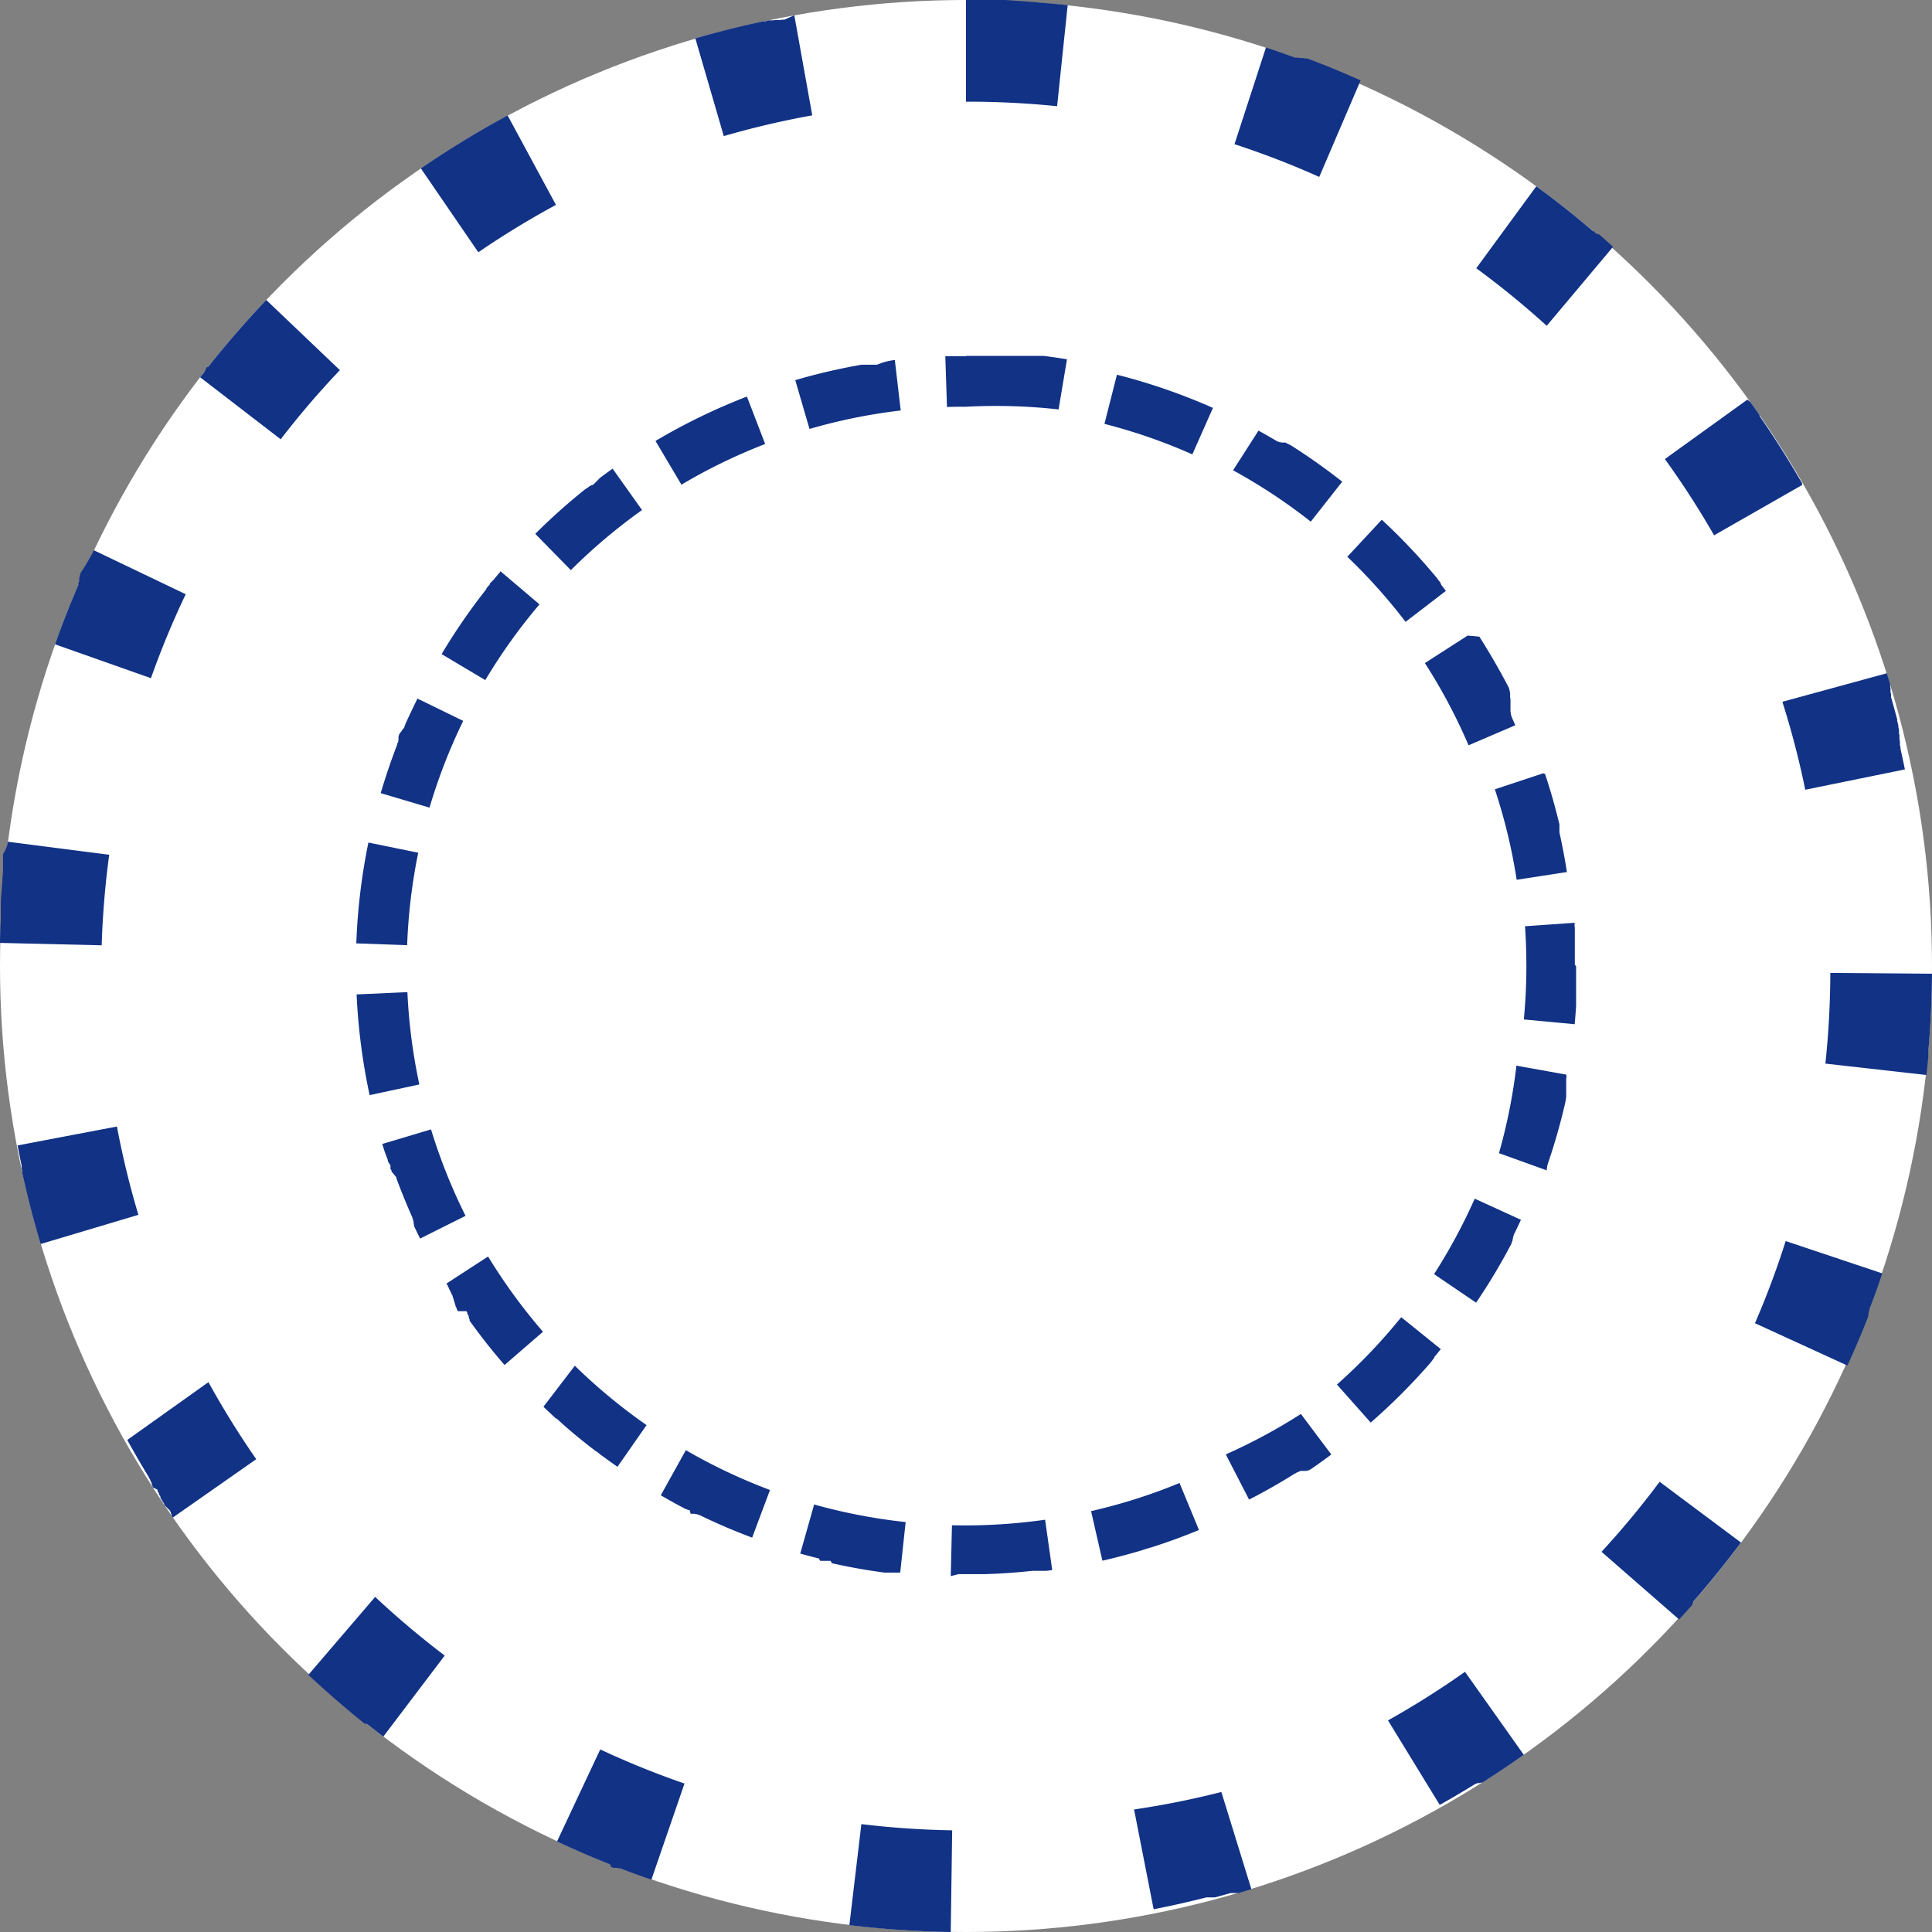
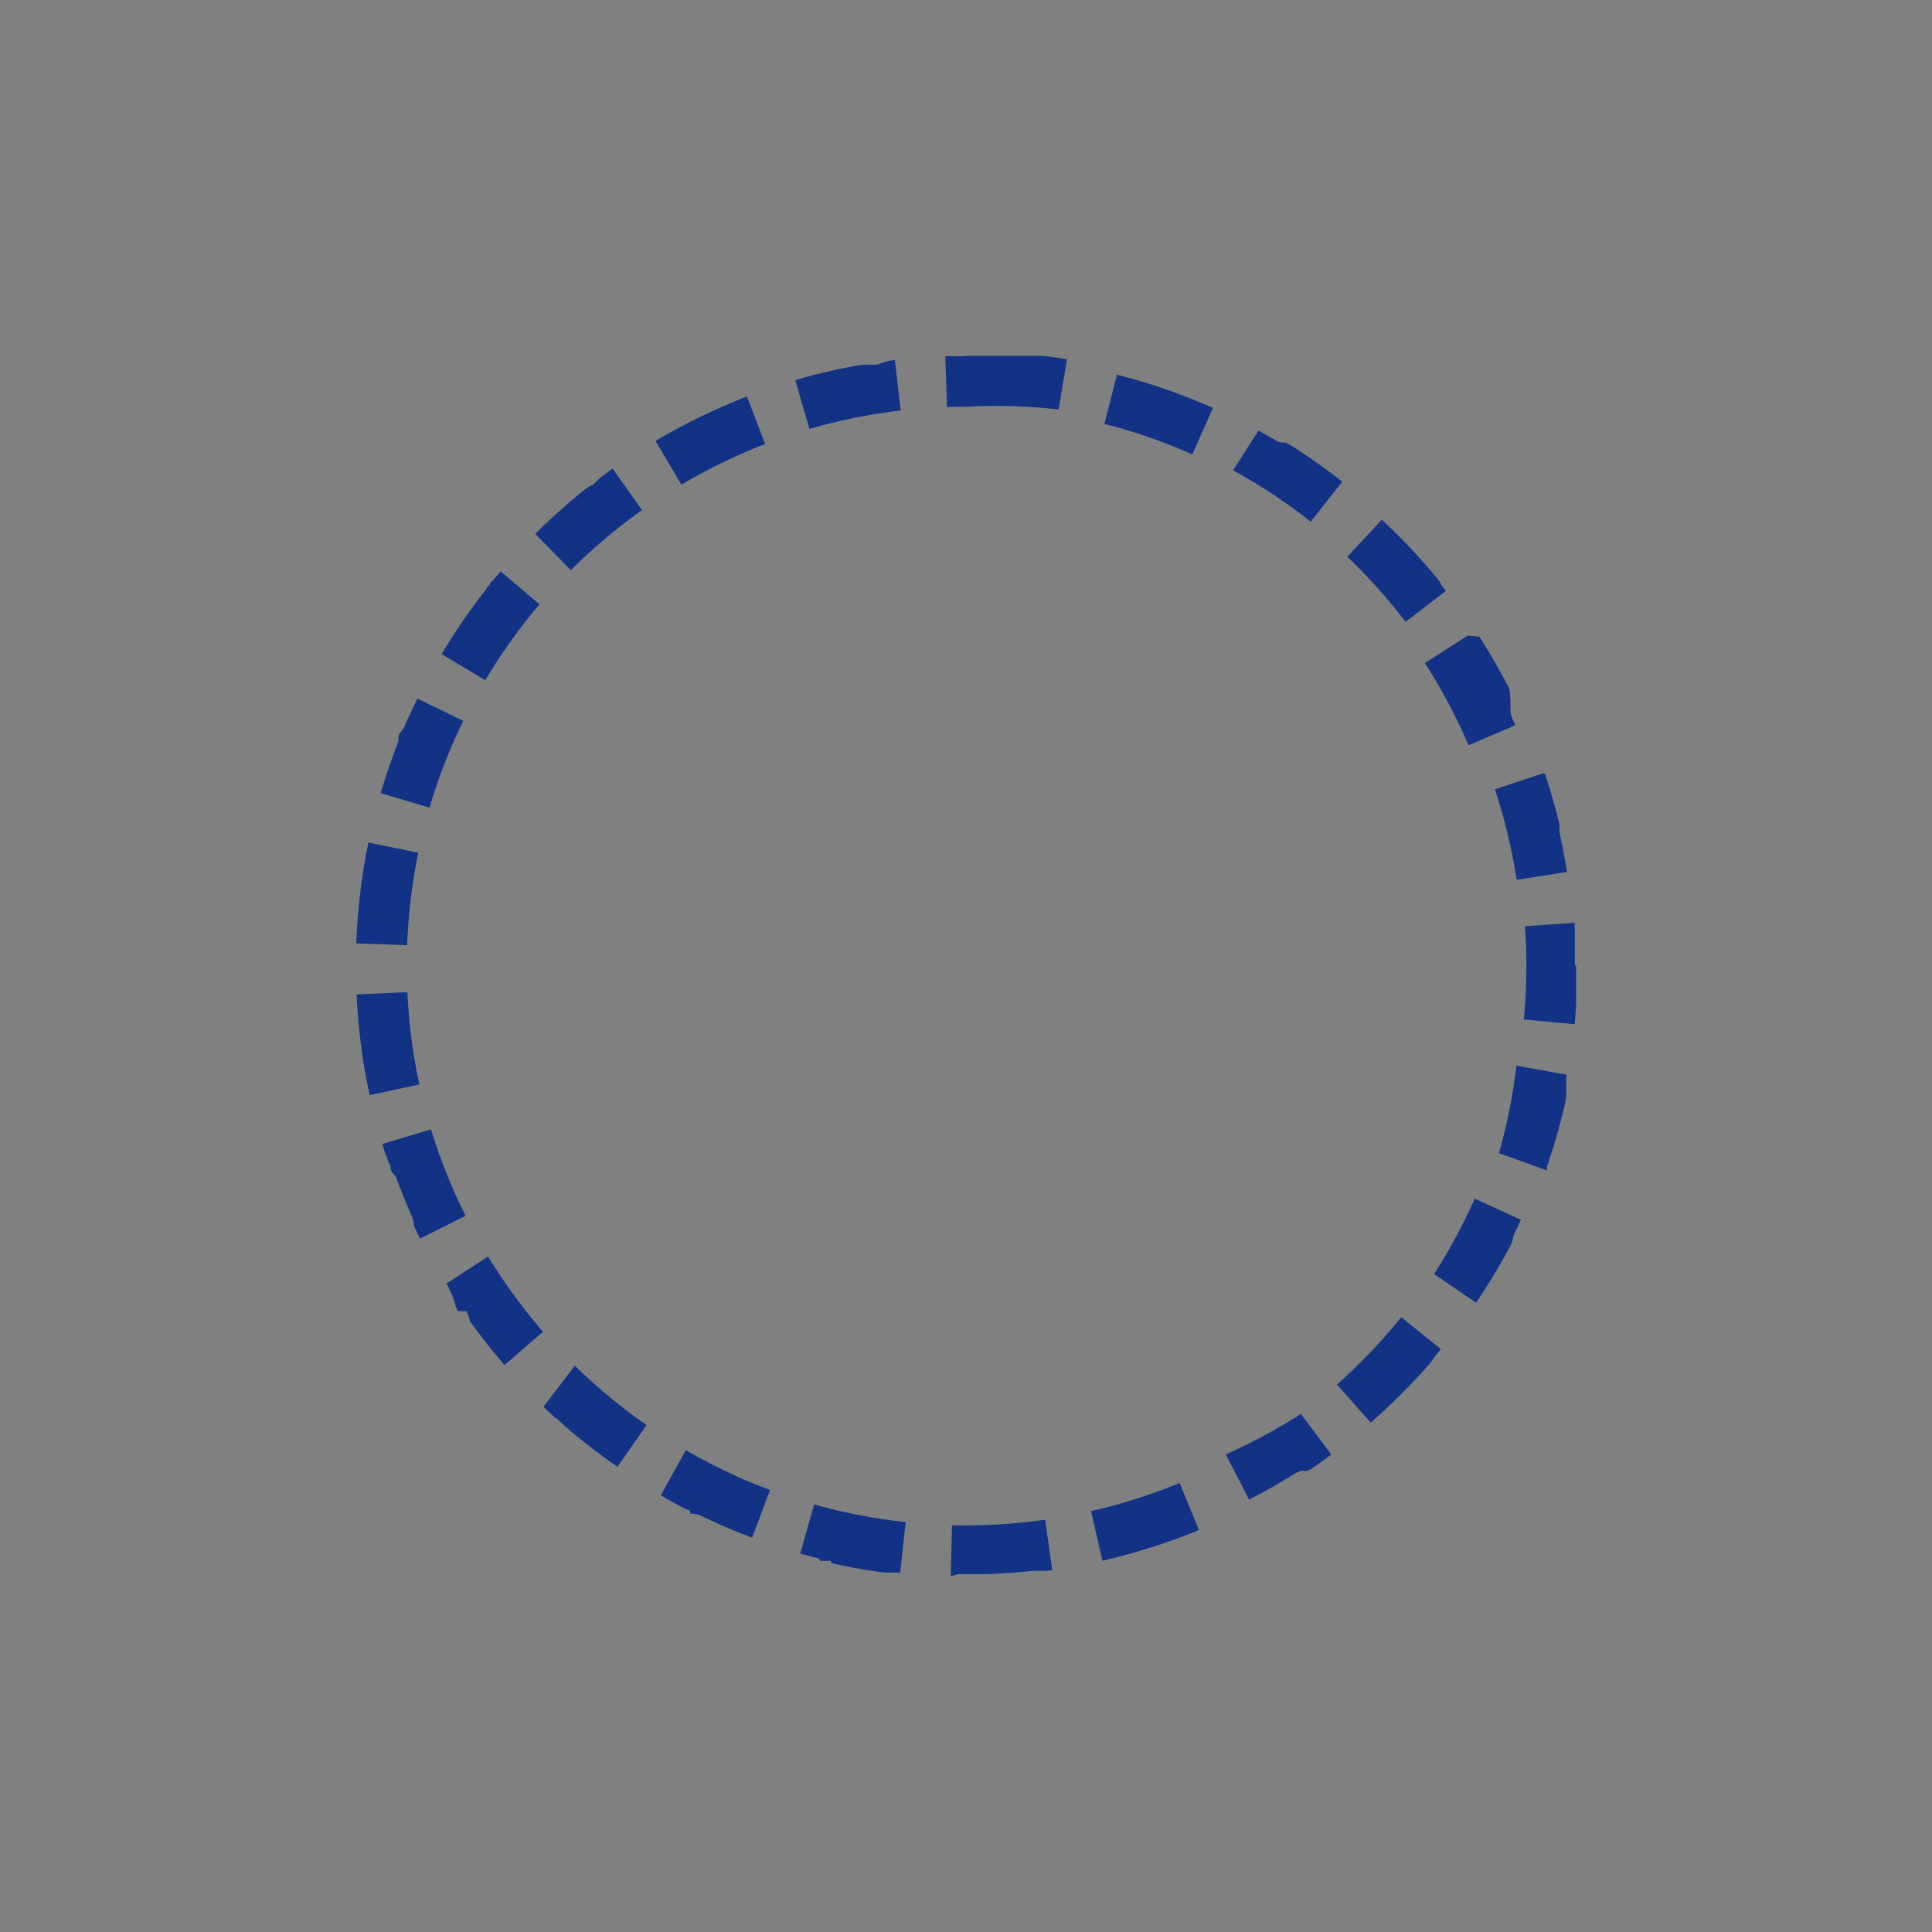
<svg xmlns="http://www.w3.org/2000/svg" width="38" height="38" viewBox="0 0 38 38">
  <rect x="0" y="0" width="38" height="38" fill="#808080" stroke="none" />
  <g id="グループ_356" data-name="グループ 356" transform="translate(-662 -1525)">
-     <circle id="楕円形_132" data-name="楕円形 132" cx="19" cy="19" r="19" transform="translate(662 1525)" fill="#fff" />
-     <path id="楕円形_132_-_アウトライン" data-name="楕円形 132 - アウトライン" d="M19,0h.536l.063,0h.173Q20.389.04,21,.1l-.208,1.989A17.293,17.293,0,0,0,19,2V0Zm5.9.934q.29.095.576.2l.007,0,.007,0,.007,0,.006,0,.007,0,.007,0,.007,0,.007,0,.007,0h0l.018.007.007,0,.007,0,.007,0,.007,0,.007,0,.007,0,.007,0,.007,0,.007,0,.007,0,.007,0,.022.008.007,0h0l.008,0,.007,0,.007,0,.006,0h0l.007,0,.007,0,.006,0h0l.058.022h0l.014.005h0q.5.19.979.406L25.948,3.48a16.937,16.937,0,0,0-1.667-.644L24.9.934Zm5.316,2.729q.577.422,1.119.886h0l.005,0h0l0,0h0l0,0h0l0,0h0l.005,0h0l.005,0h0L31.4,4.6h0l0,0h0l0,0,.005,0,.006,0,.005,0,.006,0,0,0h0l0,0h0l.011.01h0l.005,0h0l.005,0h0l0,0h0l0,0h0l.005,0h0l0,0h0l.005,0h0q.138.121.274.244L30.422,6.408a17.16,17.16,0,0,0-1.386-1.132l1.182-1.613Zm4.209,4.242c.062.085.123.172.183.259h0l0,0v0l0,0,0,.006,0,.006,0,0,0,0,0,0,0,0,0,0v0l0,.005h0q.443.642.835,1.321h0l0,.006h0l0,.006h0l0,.005v0l0,0,0,0,0,0,0,.006,0,0h0l.007.012-1.736.992a17.088,17.088,0,0,0-.968-1.5l1.623-1.169Zm2.686,5.337c.022.071.044.141.066.212h0l0,.006h0l0,.006h0l0,.006h0l0,.007h0l0,.006v0l0,.006h0l0,.006v0l0,.006h0l0,.006v0l.007.024v.028l0,.005v.039l0,.006v0l0,.006h0l.011.037h0l0,.007h0l0,.007h0l0,.007h0l0,.007h0l0,.006h0l0,.006h0l0,.006v0l0,.006h0l0,.007h0q.032.112.063.225h0q.029.105.057.211h0l0,.007h0l0,.007h0l0,.015h0l.023.09h0l0,.007h0l0,.007h0l0,.007h0l0,.006h0l0,.007h0l.013.053h0l0,.007h0l0,.007h0l0,.006h0v.008l0,.006h0l0,.006h0v.015l0,.007h0l0,.007h0l.009.038h0l0,.007h0v.006h0v.014h0v.038l0,.007h0l0,.007h0l.009.038h0l0,.007v.008h0v.014h0v.029h0v.008l0,.007h0l.012.053h0l0,.007h0l0,.007h0l0,.007h0l0,.007h0q.045.2.086.4l-1.96.4a16.929,16.929,0,0,0-.45-1.73ZM36,19.136l2,.016q-.006.776-.073,1.536h0v.007h0v.014h0v.073h0q-.017.182-.037.362l-1.987-.224A17.263,17.263,0,0,0,36,19.136Zm-.878,5.274,1.9.636q-.119.356-.252.7h0l0,.006h0l0,.006h0l0,.006h0l0,.006h0l-.015.038v0l0,0v.028l0,0v0l0,0v0l0,0v0l0,0v0l0,.007h0l-.011.029h0l0,.007h0l0,.006h0l0,.006h0l0,.007h0q-.191.487-.408.961l-1.818-.833A16.938,16.938,0,0,0,35.122,24.41Zm-2.479,4.735,1.6,1.195q-.448.6-.942,1.166h0l0,.005h0l0,.005h0l0,.005h0l0,0h0l0,.005h0l-.015.017,0,.006,0,.006,0,.005,0,.005,0,0h0l0,0v0l0,0h0q-.129.145-.26.288L31.5,30.522A17.167,17.167,0,0,0,32.643,29.144Zm-3.828,3.738,1.156,1.632q-.382.27-.777.522h0l-.039.025h0l-.006,0h0l-.006,0h0l0,0h0l0,0-.007,0-.006,0h0l0,0h0l-.006,0h0l-.013.008-.007,0-.006,0-.007,0-.006,0-.006,0-.006,0-.006,0-.005,0,0,0-.024.015h0l-.005,0-.006,0h0l0,0h0l-.005,0h0l-.012.007h0q-.341.211-.692.408L27.3,33.838A17.083,17.083,0,0,0,28.815,32.882Zm-4.792,2.364.59,1.911-.253.076h0l-.007,0h0l-.007,0h0l-.007,0-.007,0-.007,0-.007,0-.007,0-.007,0-.007,0-.008,0-.011,0-.007,0-.007,0-.008,0-.007,0-.007,0-.007,0-.008,0-.007,0-.007,0-.007,0h0l-.083.023h0l-.141.039h0l-.084.023-.007,0-.007,0-.007,0-.007,0-.007,0-.007,0-.007,0-.007,0-.007,0-.007,0h0l-.013,0h0l-.007,0-.007,0-.007,0-.007,0-.007,0-.007,0-.007,0-.008,0-.007,0-.007,0-.007,0h0l-.007,0h0l-.06.015h0q-.485.122-.979.219l-.385-1.963A16.937,16.937,0,0,0,24.023,35.246Zm-7.081.631A17.239,17.239,0,0,0,18.728,36L18.7,38a19.167,19.167,0,0,1-1.994-.135Zm-5.136-1.469a16.944,16.944,0,0,0,1.657.671l-.651,1.891q-.311-.107-.615-.224l-.007,0-.007,0-.007,0-.007,0h0l-.013,0h0l-.025-.01-.006,0-.006,0-.007,0-.007,0-.007,0-.007,0-.007,0-.007,0-.007,0-.006,0h0l-.044-.017h0L12,36.67h0l-.014-.006h0q-.523-.208-1.03-.445Zm-4.427-3a17.169,17.169,0,0,0,1.368,1.154L7.54,34.156q-.164-.124-.326-.252h0l0,0h0l0,0-.006,0h0l0,0,0,0,0,0,0,0,0,0-.006,0-.006,0-.005,0,0,0,0,0,0,0,0,0-.006,0-.006,0,0,0,0,0h0l0,0h0l-.005,0h0q-.573-.46-1.109-.962ZM4.1,27.185A17.075,17.075,0,0,0,5.04,28.7L3.4,29.848l-.025-.035h0l0-.005h0l0-.005h0l0-.005h0l0-.005h0l0,0h0l0-.005h0l-.012-.017h0l0,0v0l0,0v0l0,0,0-.006,0-.006,0,0,0,0,0,0,0,0,0,0h0l0-.005h0l-.013-.019h0l0-.005h0l0,0h0l0,0v0l0,0v0l0,0v0l0-.005h0l0-.005h0L3.232,29.6h0l0-.006h0l0-.006h0l0-.006h0l-.043-.065h0l0-.006h0l-.034-.052h0l0-.006h0l0-.006h0l0-.006h0l0-.006h0l-.03-.046h0l0-.006h0l0-.006h0l0-.006h0l-.025-.039h0l0-.006h0l0-.006h0l0-.006h0l0-.005h0l0-.006h0L3,29.251H3l0-.006H3l0-.006h0l0-.005h0l0,0v0l0-.005h0l0-.005h0l-.016-.026v0l0,0v0l0,0,0,0,0,0v0l0,0,0,0,0,0v0l0,0v0l0,0v0l0,0v0l0,0v0l0-.006,0,0,0,0,0,0,0,0,0,0,0,0,0,0,0,0,0,0,0,0,0,0,0,0,0,0,0,0,0,0,0,0,0,0v0l0,0v0l0-.008,0,0,0,0h0l0,0v0l0,0h0l0,0v0l0,0h0l0-.005h0l0-.005h0l0-.005h0l-.026-.042h0l0-.005h0l0-.006h0l0-.006h0l-.037-.061h0l0-.006h0q-.217-.356-.418-.721Zm-1.8-5.028a16.94,16.94,0,0,0,.422,1.737L.8,24.468q-.208-.693-.364-1.408h0l0-.014h0v-.007h0v-.007h0l-.01-.049h0V22.95h0v-.007h0v-.007h0l0-.007h0q-.042-.2-.08-.4Zm-2.136-5.6,1.984.255A17.218,17.218,0,0,0,2,18.593l-2-.047c0-.155.009-.308.016-.462h0v-.007h0v-.007h0v-.142h0v-.008l0-.062h0v-.007h0v-.007h0v-.007h0v-.007h0v-.006h0v-.007h0V17.8h0v-.007h0v-.007h0v-.007h0v-.007h0v-.007h0v-.007h0v-.007h0v-.015h0q.013-.2.031-.4h0v-.007h0v-.008h0v-.015h0v-.007h0v-.008h0v-.015h0q.006-.062.012-.124h0V17.13h0v-.007h0v-.006h0v-.149l0-.018v-.106h0v-.006h0v-.021h0V16.8s0,0,0,0Q.14,16.678.156,16.552Zm1.689-5.731,1.8.862a16.947,16.947,0,0,0-.684,1.651l-1.886-.666q.21-.595.458-1.17h0l0-.006h0l0-.006h0l0-.006h0l0-.006h0l0-.006h0l.017-.038v0l0,0v0l0,0v0l0,0v0l0,0v0l0,0v0l0,0V11.38l0,0v0l0,0v0l0,0v0l.006-.014h0l0-.006v0l0,0v0l0,0v0l0,0v0l0,0v0l0,0v0l0-.005v0l0-.006h0l0-.007h0l0-.006h0l.013-.028h0l0-.007h0l0-.007h0l0-.007h0l0-.006h0Q1.752,11.018,1.846,10.821ZM5.237,5.9,6.685,7.28A17.171,17.171,0,0,0,5.521,8.64L3.936,7.42l.081-.1h0L4.026,7.3h0l.008-.01,0,0,.007-.009,0-.006.005-.007,0-.005.005-.007,0-.005.005-.006.005-.007,0-.005.006-.008,0,0L4.1,7.212l0,0L4.108,7.2l0,0,.008-.01,0,0,.008-.01,0,0,.008-.01v0l.008-.01v0l.009-.011h0L4.187,7.1h0Q4.687,6.479,5.237,5.9Zm4.747-3.63.951,1.76a17.065,17.065,0,0,0-1.527.932l-1.13-1.65q.514-.352,1.053-.671h0Q9.652,2.45,9.983,2.272ZM15.623.3l.353,1.969a16.946,16.946,0,0,0-1.74.408L13.677.756q.655-.191,1.33-.335h0l.007,0,.007,0h0l.007,0h0l.007,0h0l.007,0h0L15.122.4h0l.009,0,.007,0,.008,0,.007,0h.015l.008,0,.008,0,.008,0H15.2l.008,0,.03-.006h.015l.008,0h.022l.008,0h.05l.034-.007h.052Z" transform="translate(662 1525)" fill="#113285" />
-     <circle id="楕円形_133" data-name="楕円形 133" cx="12" cy="12" r="12" transform="translate(669 1532)" fill="#fff" />
    <path id="楕円形_133_-_アウトライン" data-name="楕円形 133 - アウトライン" d="M12,0h.9l.02,0h.065l.02,0h.284l.016,0h.025l.014,0h.025l.021,0h.016l.028,0h.017l.03,0h.009l.038,0h0q.23.029.458.067l-.165.986A11.121,11.121,0,0,0,12,1V0Zm2.969.37a11.91,11.91,0,0,1,1.888.653l-.405.914a10.944,10.944,0,0,0-1.729-.6Zm2.784,1.1q.192.105.38.217h0l.006,0h0l.006,0h0l.006,0h0l.019.012h0l.005,0,.007,0,.007,0,.007,0,.007,0h0l.009.006.006,0,.007,0,.007,0,.007,0,.007,0,.006,0h0l.007,0h0l.006,0,.007,0h0l.006,0h0l.006,0h0l.03.019h0l.006,0h0l.006,0h0l.038.024h0l.008,0h0a12.025,12.025,0,0,1,1.028.726l-.619.786a11.049,11.049,0,0,0-1.528-1.01Zm2.425,1.752a12.073,12.073,0,0,1,1.1,1.166h0l0,.006h0l.029.036h0l0,0h0l0,0v0l0,0h0l.018.022v0l0,0,0,0,0,0,0,0,0,0,0,0,0,0,0,0,0,0,.005.007v0l0,.005,0,0,0,0,0,0,0,0,0,0,0,0,0,0,0,.005h0l.016.021h0l0,.006h0l0,.006h0l.093.12-.793.609A11.1,11.1,0,0,0,19.5,3.951Zm1.919,2.3q.3.472.564.974h0l.021.04h0l0,.007h0l0,.007h0l0,.007h0l.012.024h0l0,.007v0l0,.006v0l0,.006v0l0,.007h0l.008.016v0l0,.006v0l0,0v0l0,.005v0l0,.005v0l0,.007v0l0,.006v0l0,.005v0l0,0v0l0,0v0l0,.005v0l0,.007h0l0,.008v0l0,0,0,0,0,0,0,0,0,0,0,0,0,0,0,0,0,0v0l0,.007,0,0,0,0,0,0,0,0,0,0,0,0,0,0,0,0,0,0,0,0v0l0,.008v0l0,.005,0,0,0,0,0,0,0,0,0,0,0,0,0,0,0,0,0,0,0,.007v0l0,.005v0l0,0,0,0,0,0,0,0,0,0,0,0,0,0,0,0,0,.007v0l0,.005,0,0,0,0,0,0,0,0,0,0,0,0v0l0,.005v0l.007.016v0l0,.006v0l0,.005V7l0,.005V7l0,.006v0l.007.016h0l0,.007h0l0,.007v0l0,.007h0l0,.007h0l.011.024h0l0,.008h0l0,.008h0q.039.087.077.175l-.919.394a11,11,0,0,0-.859-1.617l.841-.541Zm1.292,2.7q.158.475.277.968h0l.006.027h0l0,.008v0l0,.007v0l0,.007v0l0,.017v.037l0,.008V9.33l0,.021h0l0,.007h0v.007h0l0,.007h0l.008.038h0q.081.367.139.742l-.988.152a10.956,10.956,0,0,0-.429-1.779l.949-.315Zm.58,2.935c0,.03,0,.06.006.09h0v.14h0v.045h0v.006h0v.012h0v.006h0v.012h0v.006h0v.046h0v.012h0v.006h0v.012h0v.019h0v.033h0v.287h0v.018h0v.067h0v.007s0,0,0,0S24,12,24,12h0s0,.006,0,.009,0,0,0,0V12.4h0v.025h0v.133h0v.23h0q-.012.179-.028.357l-1-.094c.033-.347.05-.7.05-1.052,0-.26-.009-.523-.027-.781l1-.07ZM22.826,13.96l.984.177h0v.006h0l0,.022h0v.024l-.005.029v.024h0l0,.021v.026l0,.02v.033h0l0,.013V14.4l0,.009v.041l0,.008v.038l0,.017v.028l0,.008h0l0,.009h0l0,.008v0l0,.007v0l0,.007v0l-.006.027h0l0,.008h0l0,.008h0l-.008.036h0l0,.009h0a11.9,11.9,0,0,1-.352,1.236h0l0,.008h0l-.009.026h0l0,.008h0l0,.007v0l0,.007v0l-.006.016v0l0,.005v0l0,0v0l0,0v.012h0l0,.011v0l0,0v0l0,.005v0l0,.005v0l0,.006-.941-.339A10.949,10.949,0,0,0,22.826,13.96Zm-.82,2.616.909.416q-.06.13-.123.259h0l-.02.04h0l0,.007h0l0,.007h0l-.012.024h0l0,.007v0l0,.006v0l0,.006v0l0,.006v0l-.008.016h0l0,.006v0l0,.005,0,0,0,0v0l0,0v0l0,.005v0l0,.007v0l0,0,0,0,0,0,0,0,0,0,0,0,0,0,0,0v0l0,0h0l-.005.01v0l0,0v0l0,0v0l0,0v0l0,.005v0l-.014.026h0l0,.006h0l0,.006h0l0,.006h0a12,12,0,0,1-.7,1.17l-.827-.562A11.013,11.013,0,0,0,22.006,16.576Zm-1.445,2.332.778.628-.129.157h0l0,.005h0l0,.005h0l0,.005h0l-.014.016v0l0,0,0,0,0,0,0,0,0,0,0,0,0,0,0,0,0,0,0,0-.006.007,0,0,0,0,0,0,0,0,0,0,0,0,0,0,0,0,0,0,0,0,0,0,0,0-.006.006h0l-.005.006v0l0,0,0,0,0,0,0,0,0,0,0,0,0,.005h0l-.005.006h0l-.012.013h0l-.005.006h0l0,.006h0l-.005.006h0A12.076,12.076,0,0,1,19.96,20.98l-.664-.748A11.1,11.1,0,0,0,20.561,18.907Zm-1.976,1.9.6.8q-.2.15-.408.293h0l-.007,0h0l-.029.02h0l-.006,0h0l-.006,0h0l-.006,0h0l-.006,0h0l-.014.01h0l-.006,0h0l0,0,0,0-.005,0h0l-.005,0h0l-.006,0h0l-.007,0,0,0,0,0-.007,0-.007,0,0,0,0,0,0,0-.005,0h0l-.007,0,0,0,0,0-.007,0-.007,0-.007,0-.007,0-.007,0-.007,0-.007,0-.007,0-.007,0-.007,0h0l0,0h0l-.017.011h0l-.005,0h0l0,0h0l0,0h0l-.005,0h0l-.026.016h0l-.006,0h0l-.006,0h0l-.039.025h0l-.006,0h0q-.436.275-.9.512l-.458-.889A11.038,11.038,0,0,0,18.585,20.812ZM16.2,22.169l.382.924q-.462.191-.942.344h0l-.007,0h0l-.045.014h0l-.045.014h0l-.1.032h0q-.375.112-.76.2l-.223-.975A10.943,10.943,0,0,0,16.2,22.169Zm-2.644.722.14.99-.117.016-.019,0-.019,0h-.157l-.019,0-.019,0H13.34l-.019,0-.019,0q-.453.049-.915.064h-.533L11.7,24l.024-1A11.184,11.184,0,0,0,13.558,22.891Zm-4.543-.3a10.984,10.984,0,0,0,1.8.346l-.107.994-.016,0h-.025l-.022,0H10.52l-.019,0h-.029l-.028,0h-.01l-.037,0h0q-.5-.066-.979-.172h0l-.045-.01-.009,0h0L9.336,23.7l-.009,0-.009,0-.009,0h0l-.017,0-.009,0-.009,0-.009,0-.01,0-.008,0-.008,0-.009,0-.009,0-.011,0-.008,0-.008,0-.008,0-.008,0-.008,0-.012,0-.008,0-.008,0-.008,0L9.1,23.648l-.008,0-.008,0h0q-.173-.043-.344-.091ZM6.49,21.523a10.978,10.978,0,0,0,1.655.783l-.351.937q-.536-.2-1.046-.449h0l-.008,0h0l-.007,0h0l-.024-.012h0l-.008,0h0l-.006,0h0l-.006,0h0l-.007,0h0l-.016-.008-.008,0-.008,0-.008,0-.008,0h0l-.007,0-.008,0-.007,0-.008,0-.007,0-.007,0-.006,0L6.563,22.7l-.006,0-.007,0-.008,0-.007,0h0l-.026-.014h0l-.006,0h0l-.006,0h0q-.256-.132-.5-.276ZM4.306,19.862A11.092,11.092,0,0,0,5.717,21.03l-.572.82c-.08-.056-.159-.112-.238-.17h0l-.051-.037h0l-.007-.005h0l-.029-.021h0l-.007-.005h0l-.007,0h0L4.8,21.6h0l-.029-.022h0l-.007-.005h0l-.007-.005h0L4.72,21.54h0l-.007-.005h0l-.007,0h0l-.028-.022h0L4.67,21.5h0L4.663,21.5h0l-.035-.027h0l-.007-.005h0l-.007-.005h0l-.035-.028h0l-.007-.005h0l-.091-.073h0q-.253-.2-.493-.42h0l-.033-.03h0L3.945,20.9h0l-.005,0h0l-.005,0h0l-.013-.012h0l-.006-.005,0,0,0,0,0,0,0,0,0,0,0,0,0,0,0,0h0l-.006-.006h0l-.006-.005,0,0,0,0,0,0,0,0,0,0,0,0,0,0,0,0,0,0,0,0-.015-.014h0l0,0h0l0,0h0l0,0h0l0,0h0q-.1-.093-.2-.189ZM2.6,17.714a11.071,11.071,0,0,0,1.08,1.48l-.756.654q-.348-.4-.661-.835h0l-.005-.007h0l-.021-.029h0l0-.006h0l0-.006h0l0-.006h0l0-.007h0l-.01-.014v0l0-.005v0l0-.005v0l0-.005v0l0-.006v0l-.01-.014v0l0-.005,0,0,0,0,0,0,0,0,0,0,0,0,0,0,0-.005v0l0-.007,0,0,0,0,0,0,0,0,0,0,0,0,0,0,0,0,0,0,0,0,0,0,0,0,0-.007,0,0,0,0,0,0,0,0,0,0,0,0,0,0,0,0,0,0,0,0,0,0-.011-.016v0l0,0v0l0,0v0l0,0v0l0-.005h0l-.016-.024h0l0-.005v0l0-.005v0l0-.005v0l0-.005h0l-.013-.019h0l0-.006H2l0-.005v0l0-.005h0l0-.005h0l-.017-.025h0l0-.006h0l0-.005h0l0-.006h0l-.021-.032h0l0-.006h0l0-.006h0L1.9,18.487h0l0-.006h0l-.025-.039h0l0-.006h0l0-.006h0l-.021-.033h0l0-.006h0l0-.006h0l-.025-.039h0l0-.006h0l0-.006h0l-.021-.033h0l0-.006h0l0-.006h0l-.024-.039h0l0-.006h0Zm-1.122-2.5a10.954,10.954,0,0,0,.679,1.7l-.894.447c-.034-.068-.068-.137-.1-.206h0l-.016-.033h0l0-.008h0l0-.007v0l0-.007h0l-.011-.024v0l0-.006v0l0-.005v0l0-.006v0l0-.006h0l0-.008v0l0-.006v0l0,0,0,0,0,0,0,0,0,0,0,0,0,0,0-.007,0,0,0,0,0,0,0,0,0,0,0,0v0l0,0v0l-.011-.025v0l0-.005v0l0-.005v0l0-.006h0l-.012-.027h0l0-.007h0l0-.006h0l-.016-.035h0q-.16-.363-.3-.739h0l0-.007h0l0-.006h0l0-.006h0L.7,16.041h0l0-.006v0l0-.006v0l0-.006v0l0-.005v0L.68,15.991v0l0,0v0l0,0v0l0,0v0l0,0v-.008l0-.008v0l0-.005v0l0,0v0l0,0v0l0-.005v0l0-.007h0l0-.008h0l0-.007v0l0-.006v0l0-.006v0l0-.007h0L.628,15.84h0l0-.008h0l0-.007h0l0-.008h0l-.012-.035h0C.577,15.688.548,15.6.52,15.5Zm-.465-2.7a11.049,11.049,0,0,0,.235,1.816l-.978.21a12.011,12.011,0,0,1-.256-1.981ZM.246,9.572l.98.2a11.061,11.061,0,0,0-.218,1.819l-1-.036A12.016,12.016,0,0,1,.246,9.572ZM1.211,6.74l.9.439a10.952,10.952,0,0,0-.663,1.706L.488,8.6Q.627,8.131.8,7.677h0l.013-.034h0l0-.008h0l0-.007h0l0-.008h0L.832,7.6h0l0-.007v0l0-.006v0l0-.006v0l0-.007v0l.006-.016v0l0-.006v0l0-.006v0l0-.006v0l0-.006v0l0-.008v0l0-.006v0l0,0v0l0,0v0l0,0,0,0,0,0,0-.011h0l0,0,0,0,0,0v0l0,0v0l0,0v0l0,0,0,0,0-.01h0l0-.005v0l0-.005v0l0,0v0l0-.005v0l.011-.027h0l0-.006h0l0-.006h0L.956,7.3h0l0-.007h0l0-.006h0l.015-.035h0l0-.007h0Q1.09,6.987,1.211,6.74Zm1.638-2.5.762.647a11.067,11.067,0,0,0-1.066,1.49l-.859-.512a12.026,12.026,0,0,1,.881-1.28h0l0-.006h0l0-.006h0l.023-.03h0l0,0v0l0,0,0,0,0,0,0,0,0,0h0L2.63,4.5h0l0,0,0,0,0,0,0,0,0,0,0,0,0,0,0,0,0,0,0,0,0,0,.005-.007h0l0-.005,0,0,0,0v0l0-.005v0l0-.006h0l.005-.007h0L2.712,4.4h0l.005-.007h0l.132-.159Zm2.2-2.023.579.815a11.094,11.094,0,0,0-1.4,1.182L3.528,3.5a12.071,12.071,0,0,1,.953-.854h0l.03-.024h0l.005,0h0l0,0h0l0,0h0l.022-.018h0l0,0,0,0,0,0,0,0,0,0,0,0,0,0,0,0,0,0h0l.01-.008.005,0,.006-.005.007-.005.007-.005.006-.005.007-.005.006-.005,0,0,0,0,0,0,0,0,0,0,0,0,0,0,0,0,0,0,0,0h0l.014-.01h0l.005,0,0,0,0,0,0,0,0,0,0,0,.005,0h0l.021-.016h0l.006,0h0l.006,0h0l.006,0h0l.028-.021h0L4.8,2.4h0l.007-.005h0c.082-.062.165-.122.249-.182ZM7.691.8l.359.933a10.983,10.983,0,0,0-1.647.8l-.51-.86A11.953,11.953,0,0,1,7.691.8ZM10.6.081l.116.993a10.976,10.976,0,0,0-1.794.363l-.28-.96a11.926,11.926,0,0,1,1.284-.3h0L9.959.173l.009,0,.01,0h0l.027,0h.018l.02,0h.026l.01,0,.01,0h.043l.011,0h.025l.02,0h.026l.03,0h.009Q10.423.1,10.6.081ZM12,0V1c-.124,0-.25,0-.374.006l-.033-1,.1,0H12Z" transform="translate(669 1532)" fill="#113285" />
  </g>
</svg>